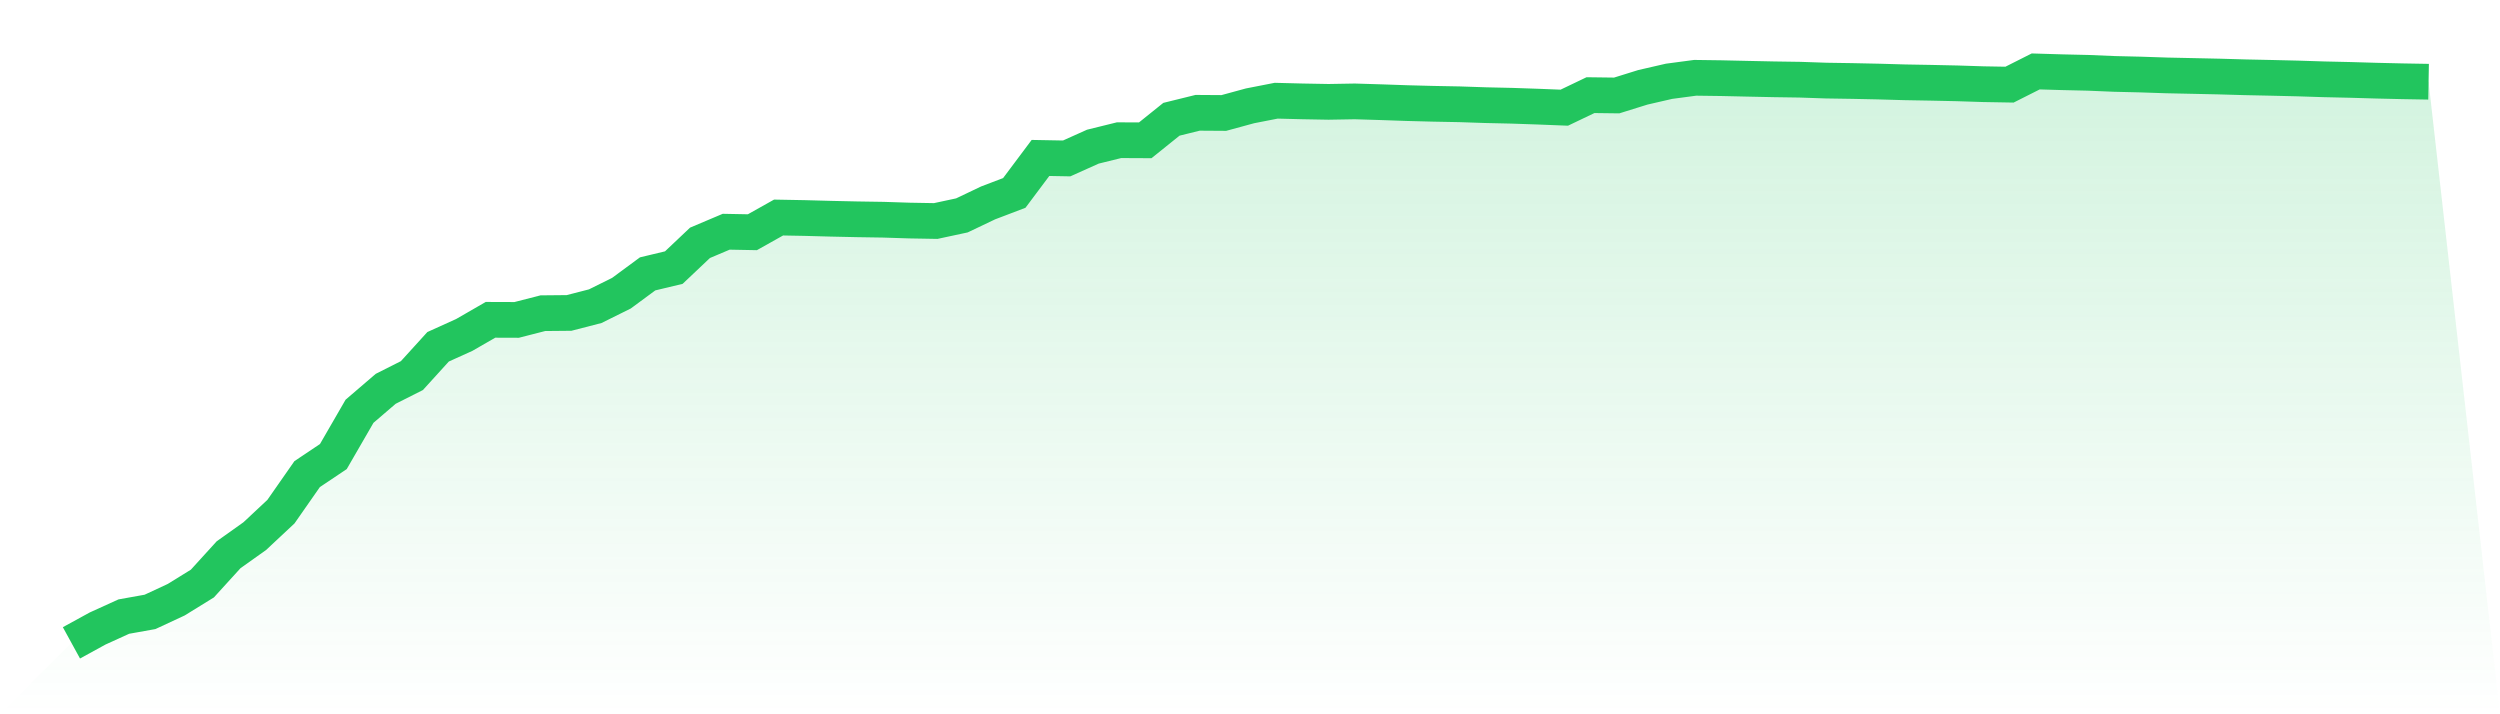
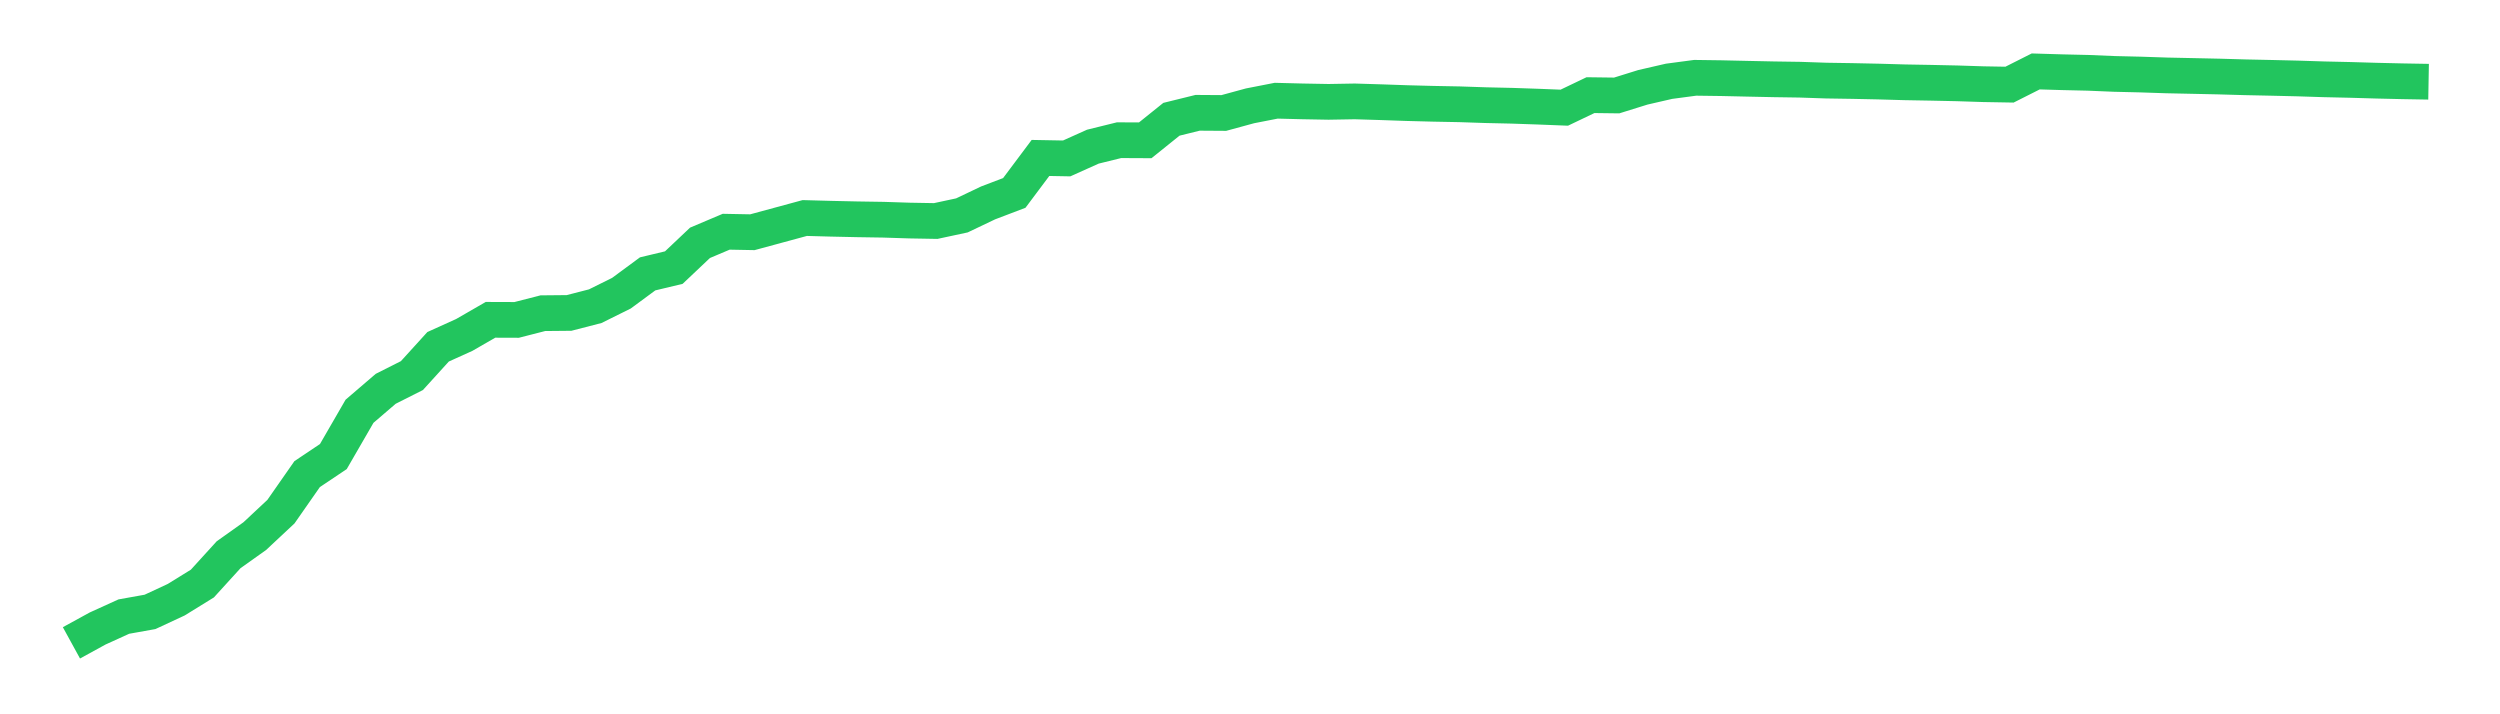
<svg xmlns="http://www.w3.org/2000/svg" viewBox="0 0 140 40">
  <defs>
    <linearGradient id="gradient" x1="0" x2="0" y1="0" y2="1">
      <stop offset="0%" stop-color="#22c55e" stop-opacity="0.2" />
      <stop offset="100%" stop-color="#22c55e" stop-opacity="0" />
    </linearGradient>
  </defs>
-   <path d="M4,36 L4,36 L5.467,35.196 L6.933,34.529 L8.4,34.266 L9.867,33.584 L11.333,32.679 L12.8,31.067 L14.267,30.023 L15.733,28.652 L17.2,26.55 L18.667,25.568 L20.133,23.031 L21.6,21.773 L23.067,21.033 L24.533,19.42 L26,18.756 L27.467,17.91 L28.933,17.915 L30.4,17.539 L31.867,17.525 L33.333,17.147 L34.8,16.419 L36.267,15.337 L37.733,14.986 L39.2,13.598 L40.667,12.977 L42.133,13.005 L43.6,12.182 L45.067,12.209 L46.533,12.249 L48,12.281 L49.467,12.304 L50.933,12.351 L52.4,12.377 L53.867,12.062 L55.333,11.363 L56.8,10.804 L58.267,8.845 L59.733,8.872 L61.2,8.213 L62.667,7.851 L64.133,7.858 L65.6,6.679 L67.067,6.317 L68.533,6.327 L70,5.927 L71.467,5.64 L72.933,5.677 L74.4,5.704 L75.867,5.678 L77.333,5.723 L78.8,5.774 L80.267,5.812 L81.733,5.84 L83.2,5.889 L84.667,5.922 L86.133,5.972 L87.6,6.03 L89.067,5.328 L90.533,5.347 L92,4.89 L93.467,4.552 L94.933,4.357 L96.4,4.377 L97.867,4.41 L99.333,4.441 L100.8,4.463 L102.267,4.513 L103.733,4.536 L105.2,4.567 L106.667,4.609 L108.133,4.635 L109.6,4.667 L111.067,4.714 L112.533,4.74 L114,4 L115.467,4.044 L116.933,4.078 L118.4,4.139 L119.867,4.174 L121.333,4.223 L122.8,4.254 L124.267,4.286 L125.733,4.328 L127.2,4.359 L128.667,4.394 L130.133,4.441 L131.6,4.474 L133.067,4.517 L134.533,4.551 L136,4.577 L140,40 L0,40 z" fill="url(#gradient)" />
-   <path d="M4,36 L4,36 L5.467,35.196 L6.933,34.529 L8.4,34.266 L9.867,33.584 L11.333,32.679 L12.8,31.067 L14.267,30.023 L15.733,28.652 L17.2,26.55 L18.667,25.568 L20.133,23.031 L21.6,21.773 L23.067,21.033 L24.533,19.42 L26,18.756 L27.467,17.91 L28.933,17.915 L30.4,17.539 L31.867,17.525 L33.333,17.147 L34.8,16.419 L36.267,15.337 L37.733,14.986 L39.2,13.598 L40.667,12.977 L42.133,13.005 L43.6,12.182 L45.067,12.209 L46.533,12.249 L48,12.281 L49.467,12.304 L50.933,12.351 L52.4,12.377 L53.867,12.062 L55.333,11.363 L56.8,10.804 L58.267,8.845 L59.733,8.872 L61.2,8.213 L62.667,7.851 L64.133,7.858 L65.6,6.679 L67.067,6.317 L68.533,6.327 L70,5.927 L71.467,5.64 L72.933,5.677 L74.4,5.704 L75.867,5.678 L77.333,5.723 L78.8,5.774 L80.267,5.812 L81.733,5.84 L83.2,5.889 L84.667,5.922 L86.133,5.972 L87.6,6.03 L89.067,5.328 L90.533,5.347 L92,4.89 L93.467,4.552 L94.933,4.357 L96.4,4.377 L97.867,4.41 L99.333,4.441 L100.8,4.463 L102.267,4.513 L103.733,4.536 L105.2,4.567 L106.667,4.609 L108.133,4.635 L109.6,4.667 L111.067,4.714 L112.533,4.74 L114,4 L115.467,4.044 L116.933,4.078 L118.4,4.139 L119.867,4.174 L121.333,4.223 L122.8,4.254 L124.267,4.286 L125.733,4.328 L127.2,4.359 L128.667,4.394 L130.133,4.441 L131.6,4.474 L133.067,4.517 L134.533,4.551 L136,4.577" fill="none" stroke="#22c55e" stroke-width="2" />
+   <path d="M4,36 L4,36 L5.467,35.196 L6.933,34.529 L8.4,34.266 L9.867,33.584 L11.333,32.679 L12.8,31.067 L14.267,30.023 L15.733,28.652 L17.2,26.55 L18.667,25.568 L20.133,23.031 L21.6,21.773 L23.067,21.033 L24.533,19.42 L26,18.756 L27.467,17.91 L28.933,17.915 L30.4,17.539 L31.867,17.525 L33.333,17.147 L34.8,16.419 L36.267,15.337 L37.733,14.986 L39.2,13.598 L40.667,12.977 L42.133,13.005 L45.067,12.209 L46.533,12.249 L48,12.281 L49.467,12.304 L50.933,12.351 L52.4,12.377 L53.867,12.062 L55.333,11.363 L56.8,10.804 L58.267,8.845 L59.733,8.872 L61.2,8.213 L62.667,7.851 L64.133,7.858 L65.6,6.679 L67.067,6.317 L68.533,6.327 L70,5.927 L71.467,5.64 L72.933,5.677 L74.4,5.704 L75.867,5.678 L77.333,5.723 L78.8,5.774 L80.267,5.812 L81.733,5.84 L83.2,5.889 L84.667,5.922 L86.133,5.972 L87.6,6.03 L89.067,5.328 L90.533,5.347 L92,4.89 L93.467,4.552 L94.933,4.357 L96.4,4.377 L97.867,4.41 L99.333,4.441 L100.8,4.463 L102.267,4.513 L103.733,4.536 L105.2,4.567 L106.667,4.609 L108.133,4.635 L109.6,4.667 L111.067,4.714 L112.533,4.74 L114,4 L115.467,4.044 L116.933,4.078 L118.4,4.139 L119.867,4.174 L121.333,4.223 L122.8,4.254 L124.267,4.286 L125.733,4.328 L127.2,4.359 L128.667,4.394 L130.133,4.441 L131.6,4.474 L133.067,4.517 L134.533,4.551 L136,4.577" fill="none" stroke="#22c55e" stroke-width="2" />
</svg>